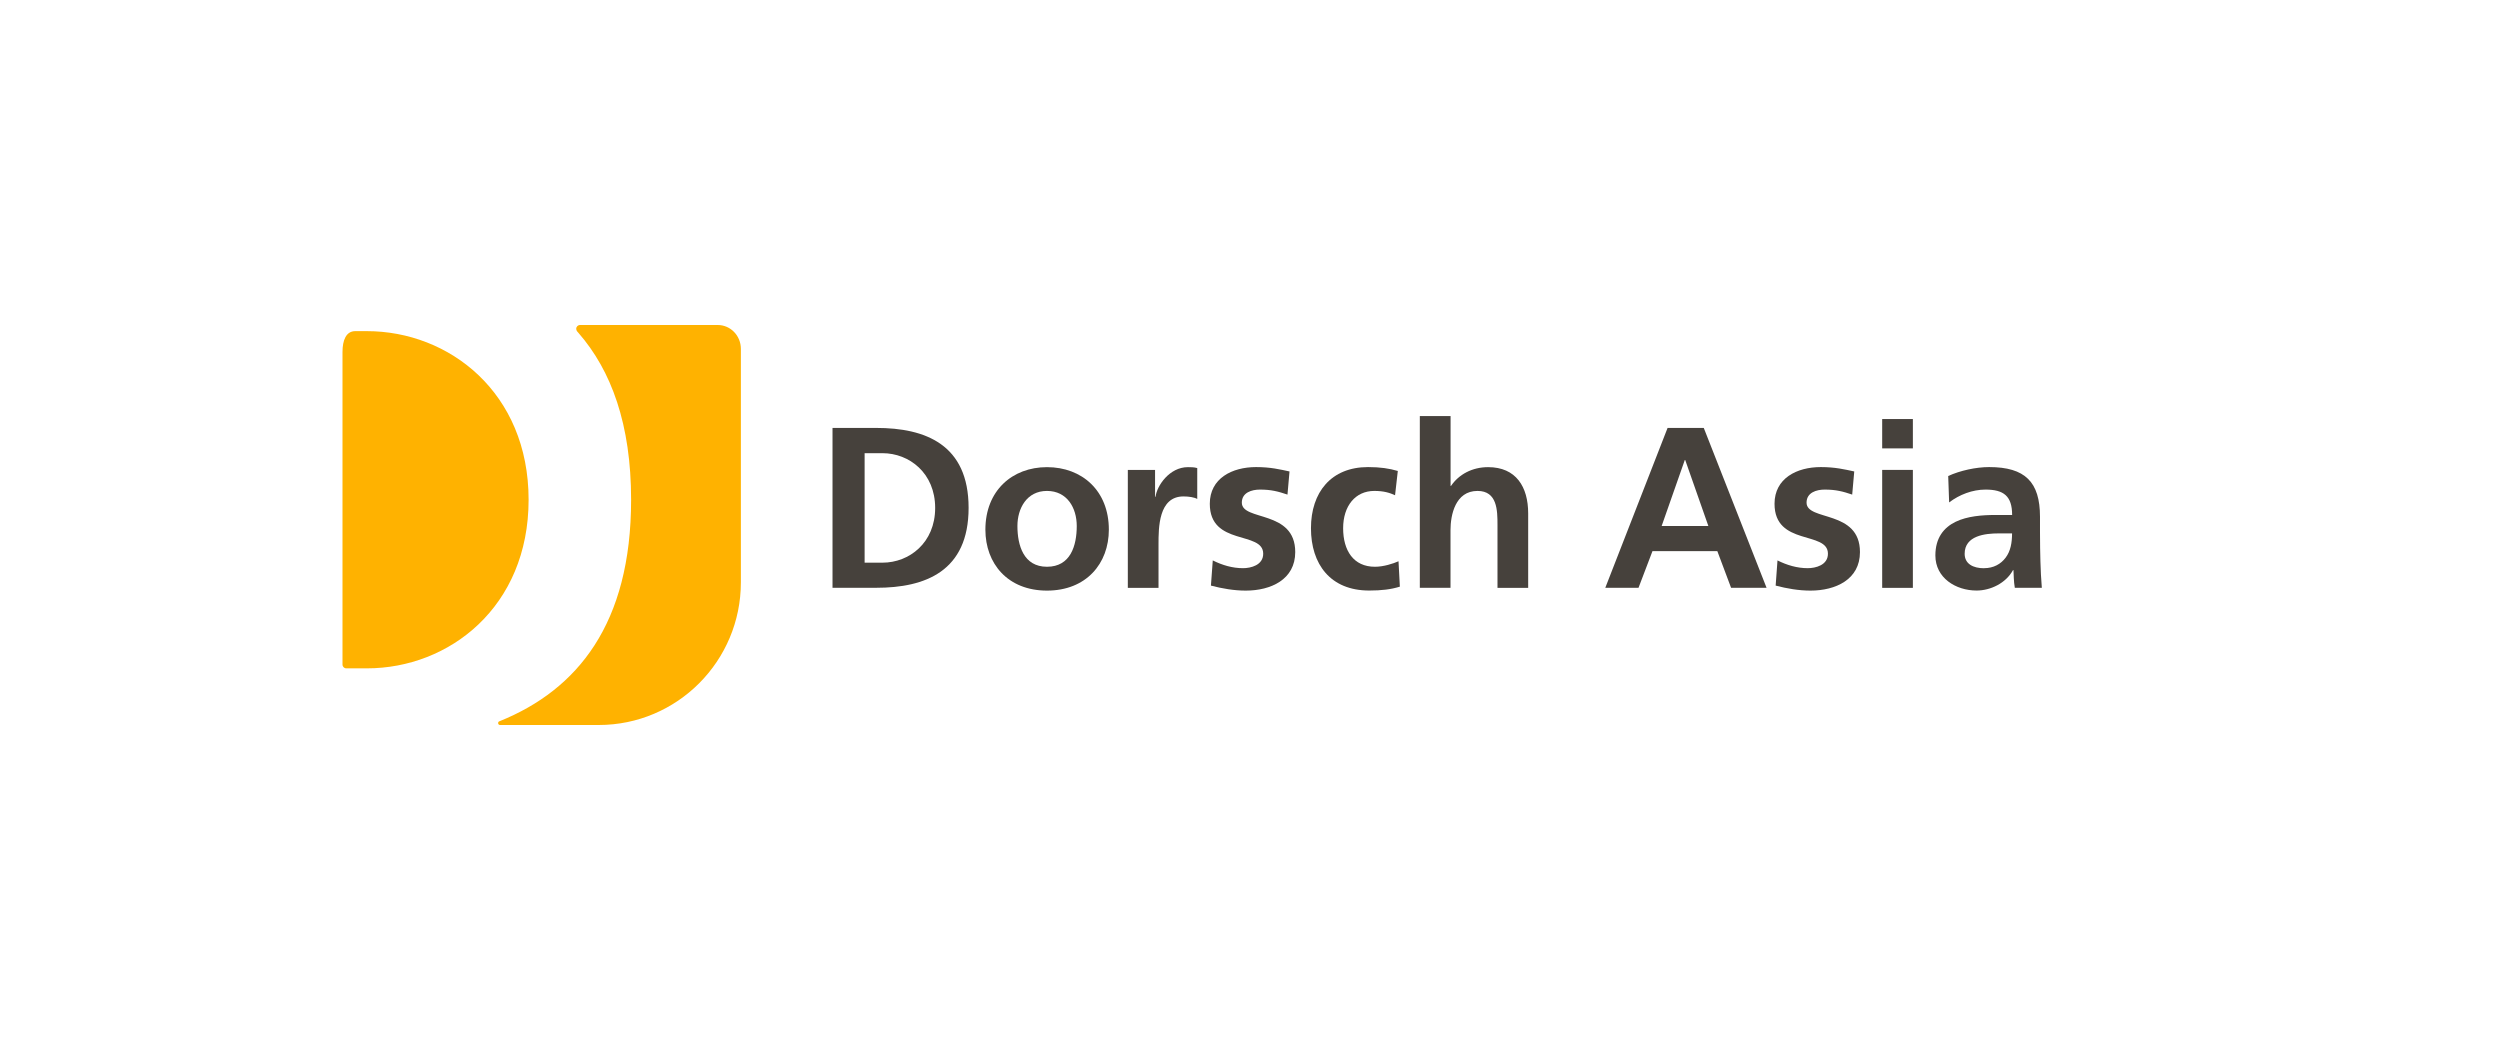
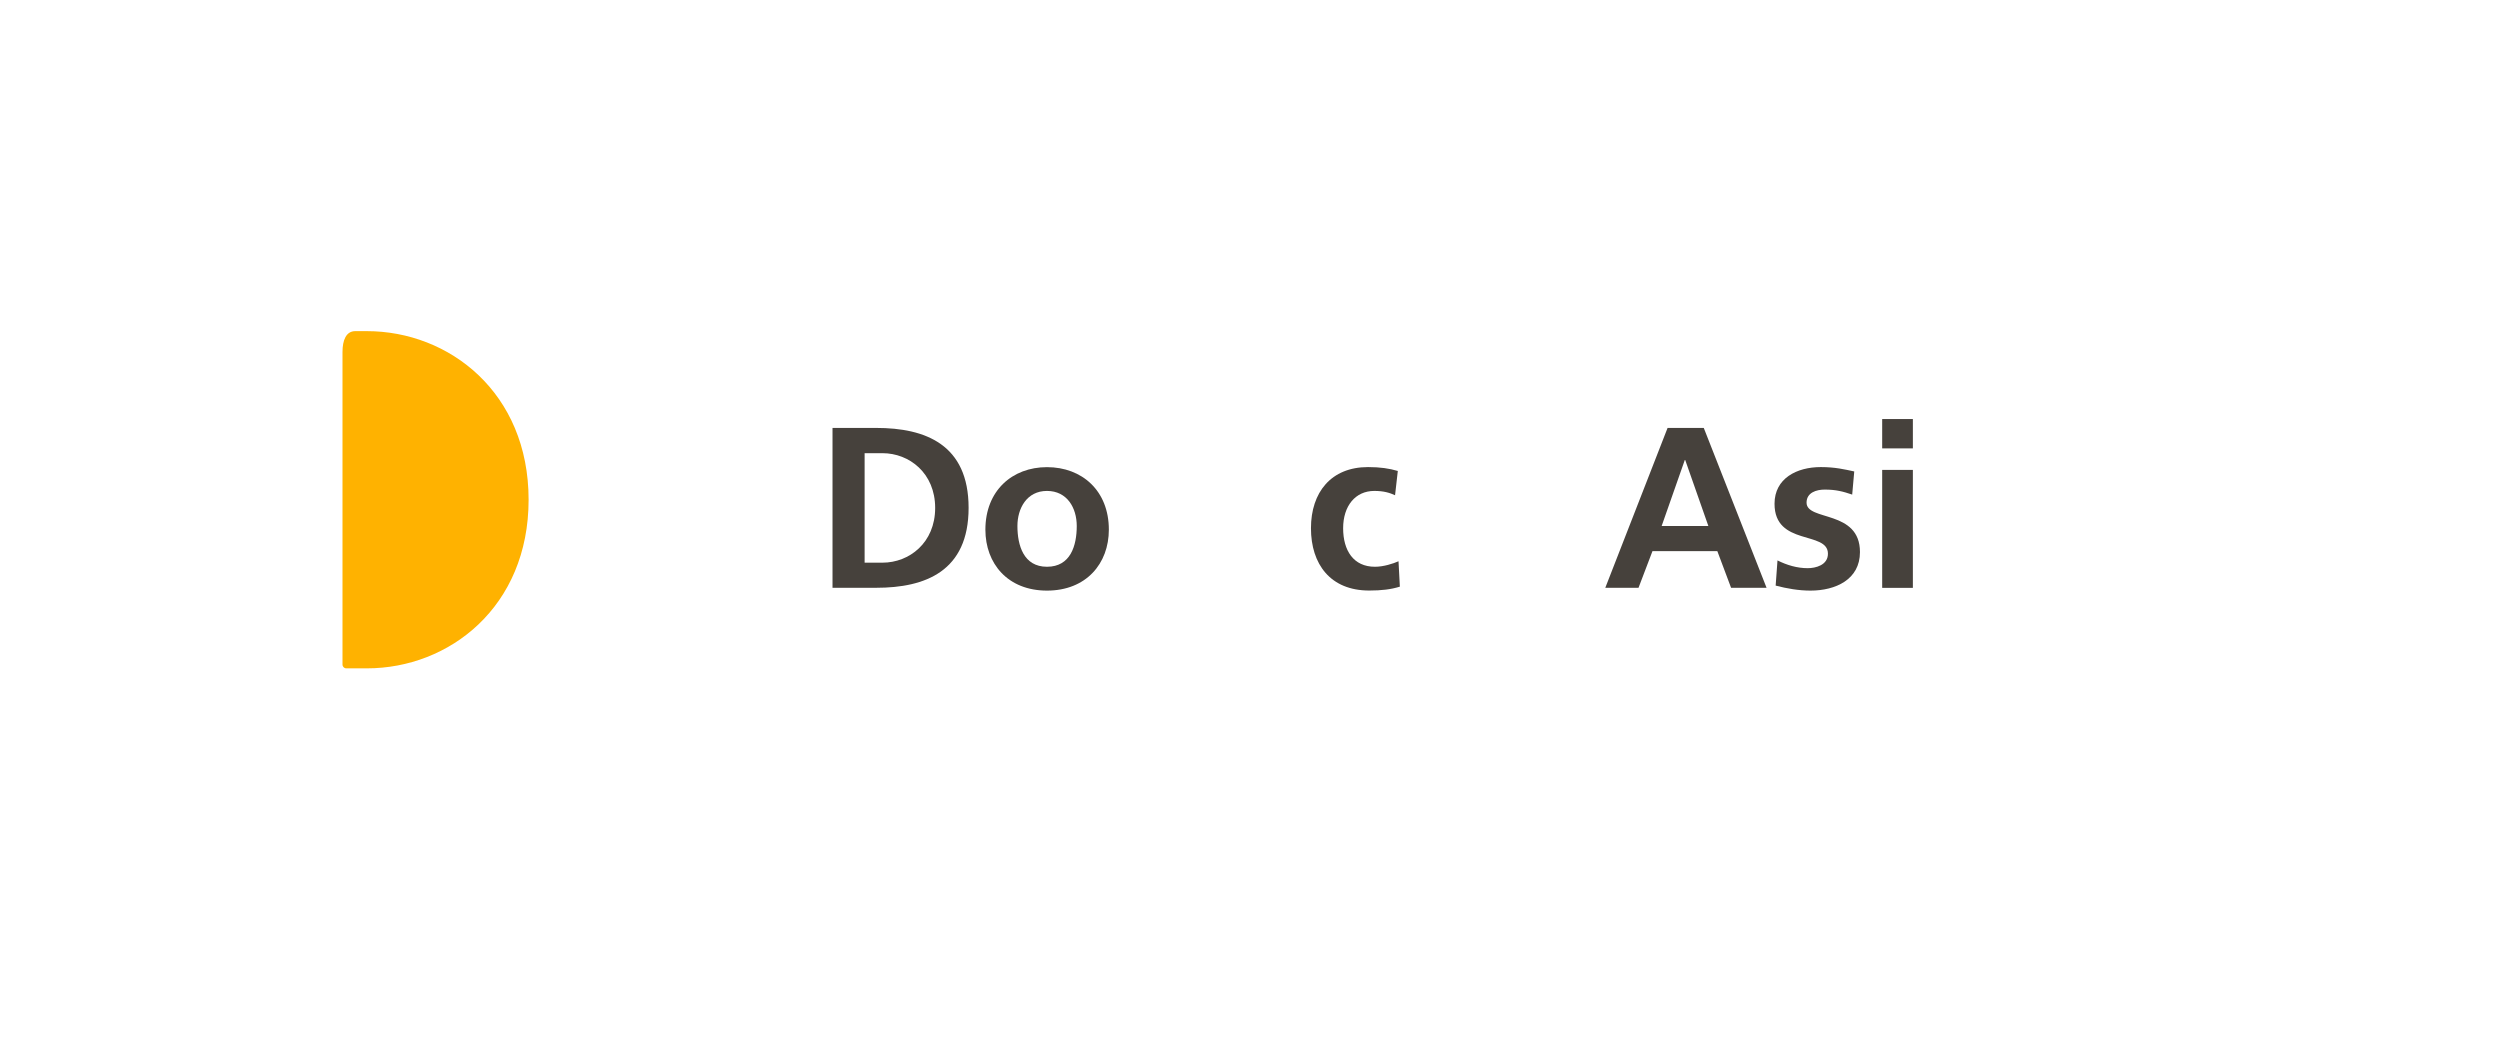
<svg xmlns="http://www.w3.org/2000/svg" width="1000px" height="420px" viewBox="0 0 1000 420" version="1.1">
  <title>Dorsch_DC_Asia_logo_rgb</title>
  <g id="Dorsch_DC_Asia_logo_rgb" stroke="none" stroke-width="1" fill="none" fill-rule="evenodd">
    <g id="dorsch-asia-rgb" transform="translate(137, 130)" fill-rule="nonzero">
      <path d="M5.108,2.455 C1.411,2.455 0,6.152 0,10.751 L0,135.817 C0,136.663 0.677,137.34 1.524,137.34 L9.764,137.34 C42.667,137.34 74.441,112.79 74.441,69.898 C74.441,27.005 42.638,2.455 9.735,2.455 L5.079,2.455 L5.108,2.455 Z" id="Path" fill="#FFB200" />
-       <path d="M95.012,0 C94.166,0 93.489,0.677 93.489,1.524 C93.489,1.891 93.63,2.257 93.827,2.511 L94.363,3.132 C107.541,18.229 115.443,39.76 115.443,69.898 C115.443,119.534 93.996,145.862 62.928,158.448 L62.702,158.533 C62.42,158.646 62.25,158.928 62.25,159.238 C62.25,159.661 62.589,160 62.984,160 L63.21,160 C63.21,160 81.665,160 81.665,160 L102.462,160 C133.898,160 159.351,134.434 159.351,102.914 L159.351,9.566 C159.351,4.261 155.203,0 150.095,0 L94.984,0 L95.012,0 Z" id="Path" fill="#FFB200" />
      <g id="Group" transform="translate(196.007, 36.43)" fill="#46413C">
        <path d="M0,4.741 L17.496,4.741 C37.108,4.741 54.434,11.344 54.434,36.713 C54.434,62.081 37.108,68.684 17.496,68.684 L0,68.684 L0,4.741 Z M12.84,58.638 L19.979,58.638 C30.702,58.638 41.058,50.681 41.058,36.741 C41.058,22.801 30.702,14.843 19.979,14.843 L12.84,14.843 L12.84,58.638 L12.84,58.638 Z" id="Shape" />
        <path d="M85.785,20.43 C99.81,20.43 110.533,29.855 110.533,45.432 C110.533,59.005 101.474,69.813 85.785,69.813 C70.095,69.813 61.15,59.005 61.15,45.432 C61.15,29.855 71.873,20.43 85.785,20.43 Z M85.785,60.275 C95.21,60.275 97.693,51.838 97.693,43.965 C97.693,36.741 93.855,29.94 85.785,29.94 C77.714,29.94 73.961,36.91 73.961,43.965 C73.961,51.753 76.444,60.275 85.785,60.275 Z" id="Shape" />
-         <path d="M118.123,21.531 L129.016,21.531 L129.016,32.254 L129.213,32.254 C129.75,27.852 134.801,20.43 142.138,20.43 C143.323,20.43 144.621,20.43 145.891,20.797 L145.891,33.157 C144.79,32.508 142.589,32.141 140.388,32.141 C130.399,32.141 130.399,44.614 130.399,51.386 L130.399,68.713 L118.123,68.713 L118.123,21.531 L118.123,21.531 Z" id="Path" />
-         <path d="M181.982,31.407 C178.229,30.138 175.464,29.404 170.977,29.404 C167.675,29.404 163.725,30.589 163.725,34.624 C163.725,42.131 185.086,37.362 185.086,54.406 C185.086,65.411 175.295,69.813 165.305,69.813 C160.621,69.813 155.88,68.995 151.365,67.81 L152.099,57.735 C155.937,59.654 159.972,60.84 164.205,60.84 C167.309,60.84 172.275,59.654 172.275,55.055 C172.275,45.799 150.914,52.12 150.914,35.076 C150.914,24.917 159.802,20.402 169.425,20.402 C175.21,20.402 178.963,21.333 182.801,22.152 L181.982,31.407 L181.982,31.407 Z" id="Path" />
        <path d="M225.072,31.69 C222.871,30.674 220.501,29.94 216.72,29.94 C209.101,29.94 204.247,35.979 204.247,44.868 C204.247,53.757 208.367,60.275 216.974,60.275 C220.444,60.275 224.31,59.005 226.399,58.074 L226.935,68.233 C223.351,69.333 219.683,69.785 214.66,69.785 C199.168,69.785 191.379,59.259 191.379,44.868 C191.379,30.476 199.45,20.402 214.208,20.402 C219.146,20.402 222.73,20.966 226.116,21.954 L225.016,31.661 L225.072,31.69 Z" id="Path" />
-         <path d="M234.949,0 L247.224,0 L247.224,27.937 L247.393,27.937 C250.497,23.365 255.831,20.43 262.236,20.43 C273.411,20.43 278.265,28.303 278.265,38.942 L278.265,68.713 L265.989,68.713 L265.989,43.513 C265.989,37.728 265.905,29.94 258.004,29.94 C249.115,29.94 247.196,39.563 247.196,45.601 L247.196,68.684 L234.921,68.684 L234.921,0 L234.949,0 Z" id="Path" />
        <path d="M334.025,4.741 L348.501,4.741 L373.616,68.684 L359.422,68.684 L353.919,54.011 L327.986,54.011 L322.399,68.684 L309.108,68.684 L334.025,4.741 L334.025,4.741 Z M341.079,17.58 L340.91,17.58 L331.654,43.965 L350.335,43.965 L341.079,17.58 Z" id="Shape" />
        <path d="M407.873,31.407 C404.12,30.138 401.354,29.404 396.868,29.404 C393.566,29.404 389.616,30.589 389.616,34.624 C389.616,42.131 410.977,37.362 410.977,54.406 C410.977,65.411 401.185,69.813 391.196,69.813 C386.511,69.813 381.771,68.995 377.256,67.81 L377.989,57.735 C381.827,59.654 385.862,60.84 390.095,60.84 C393.199,60.84 398.166,59.654 398.166,55.055 C398.166,45.799 376.804,52.12 376.804,35.076 C376.804,24.917 385.693,20.402 395.316,20.402 C401.101,20.402 404.854,21.333 408.691,22.152 L407.873,31.407 L407.873,31.407 Z" id="Path" />
        <path d="M419.866,1.185 L432.141,1.185 L432.141,12.924 L419.866,12.924 L419.866,1.185 L419.866,1.185 Z M419.866,21.531 L432.141,21.531 L432.141,68.713 L419.866,68.713 L419.866,21.531 Z" id="Shape" />
-         <path d="M446.25,23.986 C451.019,21.785 457.425,20.402 462.646,20.402 C477.037,20.402 482.991,26.356 482.991,40.296 L482.991,46.335 C482.991,51.104 483.076,54.688 483.16,58.159 C483.245,61.743 483.443,65.044 483.725,68.684 L472.917,68.684 C472.466,66.201 472.466,63.097 472.381,61.63 L472.183,61.63 C469.333,66.85 463.21,69.785 457.623,69.785 C449.298,69.785 441.143,64.734 441.143,55.76 C441.143,48.705 444.529,44.586 449.213,42.3 C453.898,40.014 459.937,39.563 465.072,39.563 L471.845,39.563 C471.845,31.972 468.459,29.404 461.206,29.404 C455.986,29.404 450.765,31.407 446.646,34.54 L446.279,24.014 L446.25,23.986 Z M460.642,60.84 C464.395,60.84 467.33,59.203 469.249,56.635 C471.252,53.982 471.817,50.596 471.817,46.928 L466.511,46.928 C461.009,46.928 452.854,47.831 452.854,55.083 C452.854,59.118 456.24,60.868 460.642,60.868 L460.642,60.84 Z" id="Shape" />
      </g>
    </g>
  </g>
</svg>